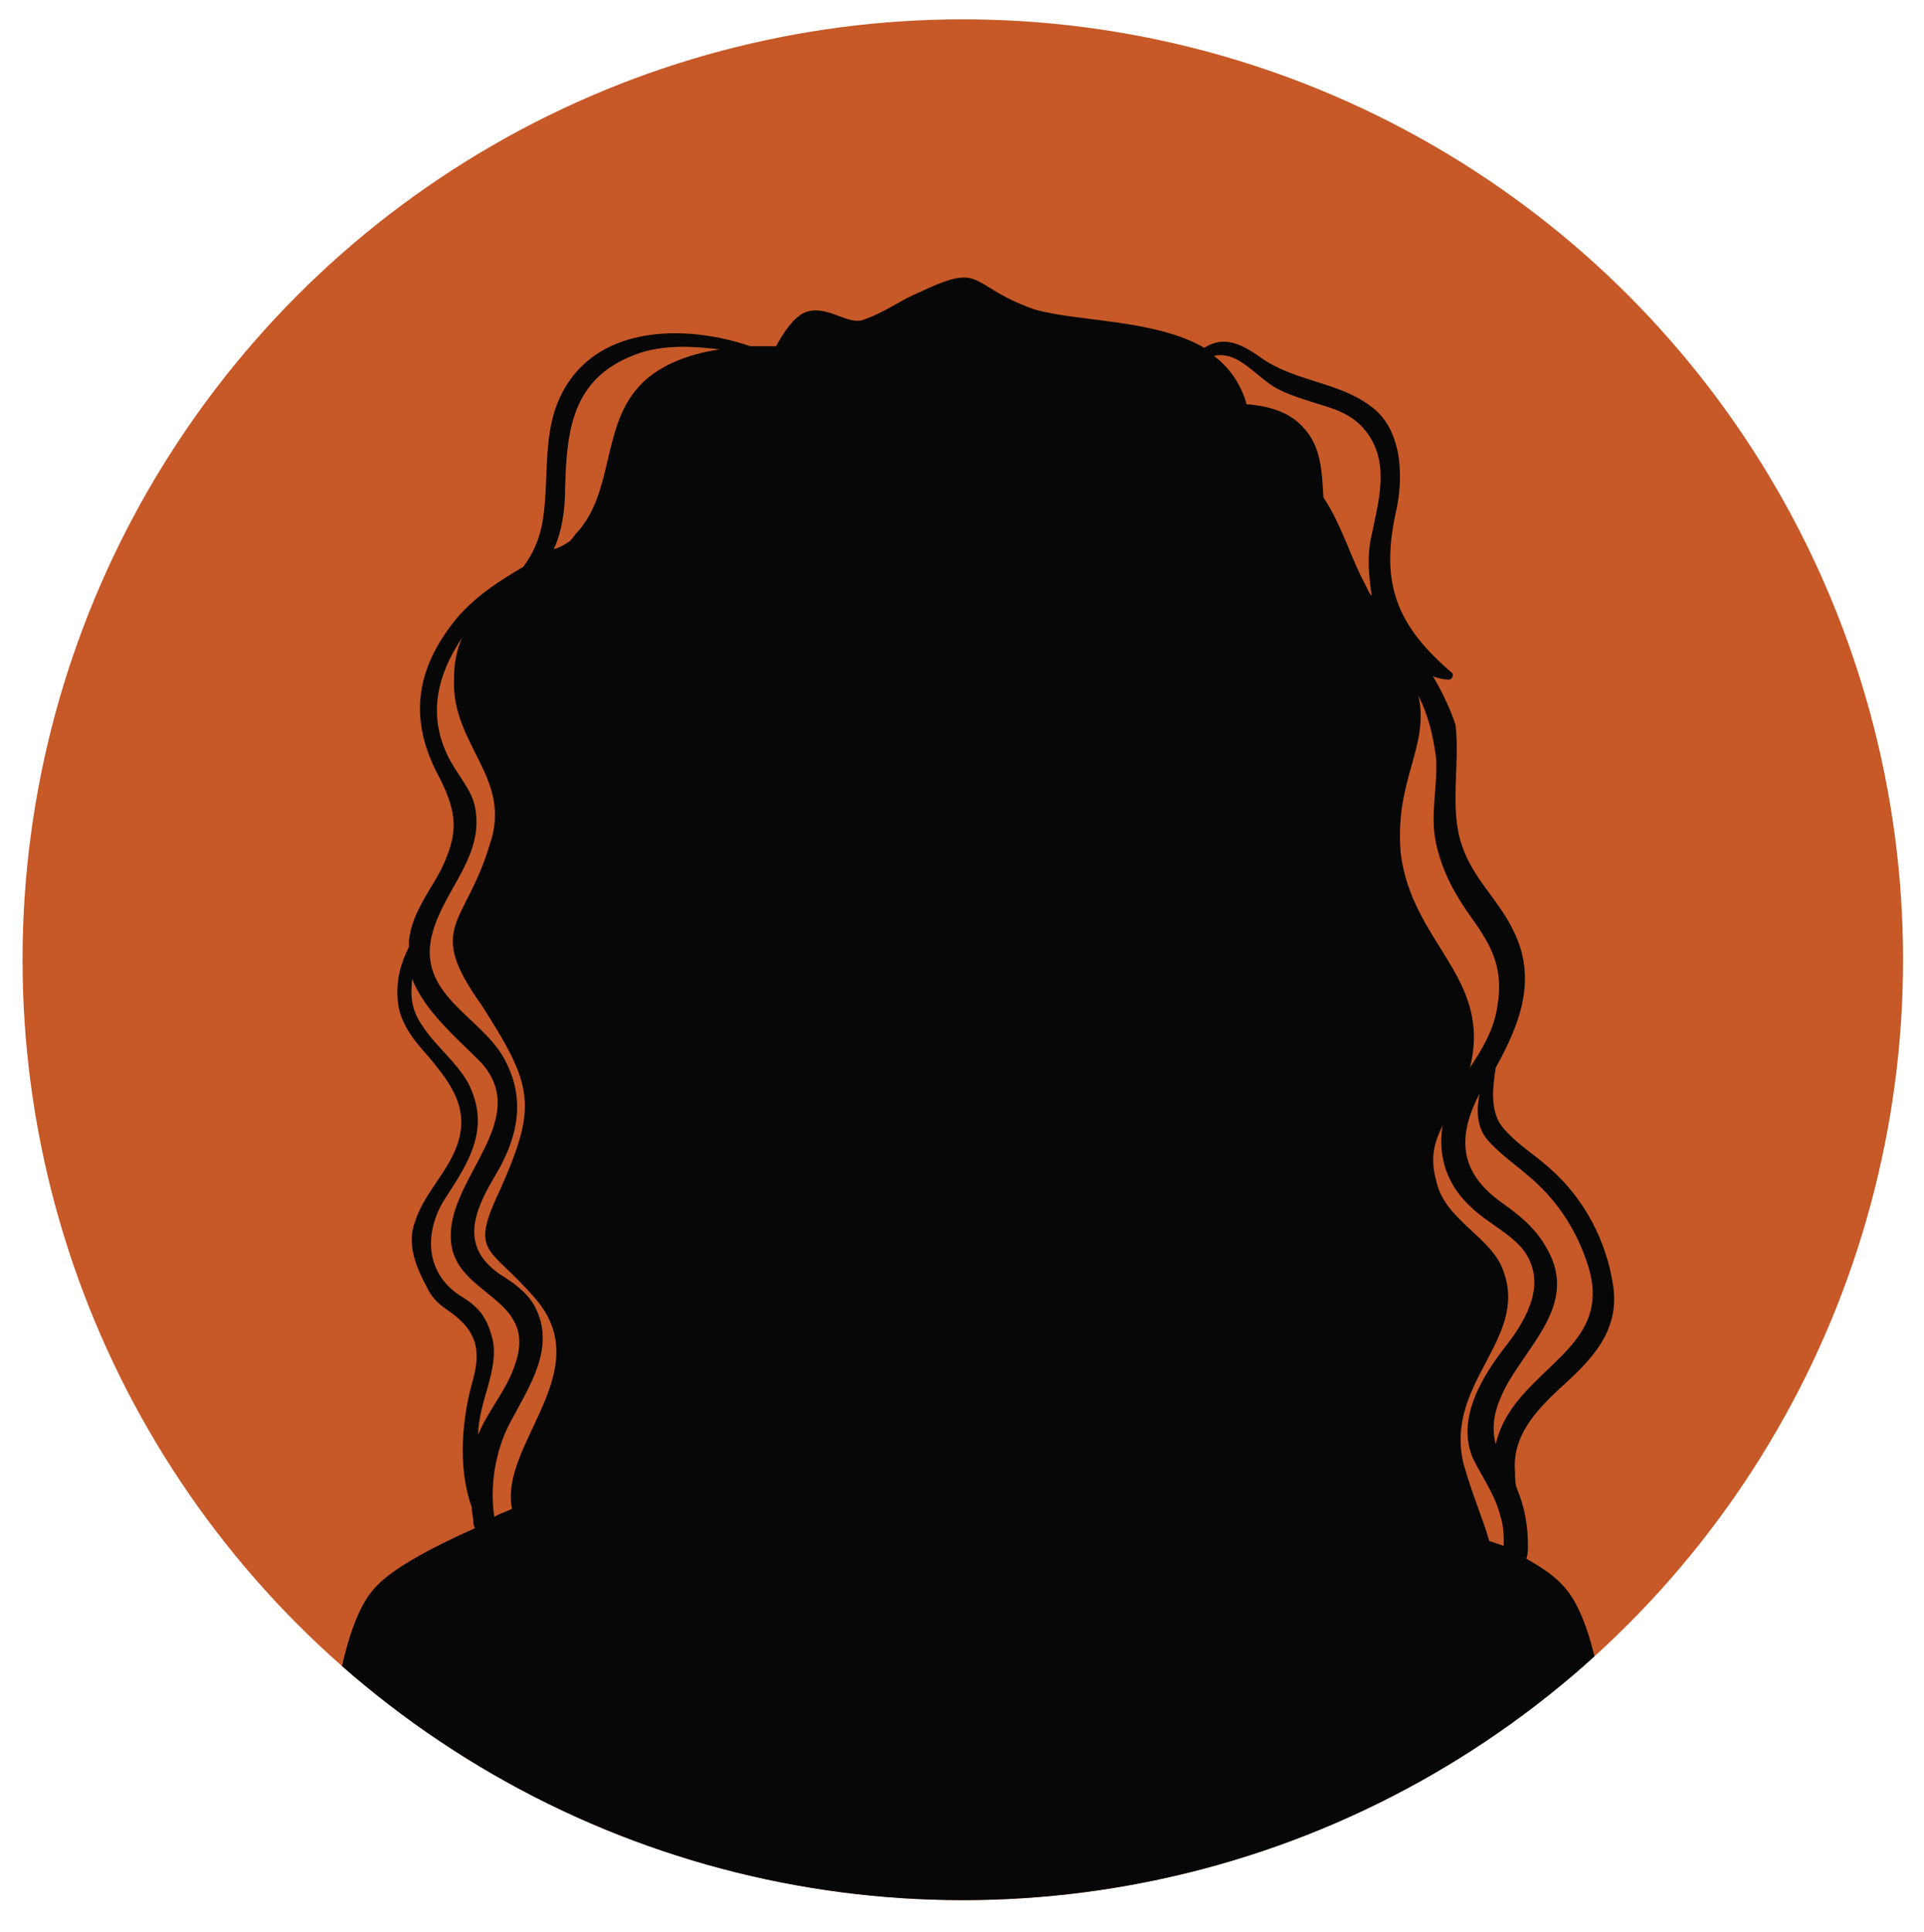
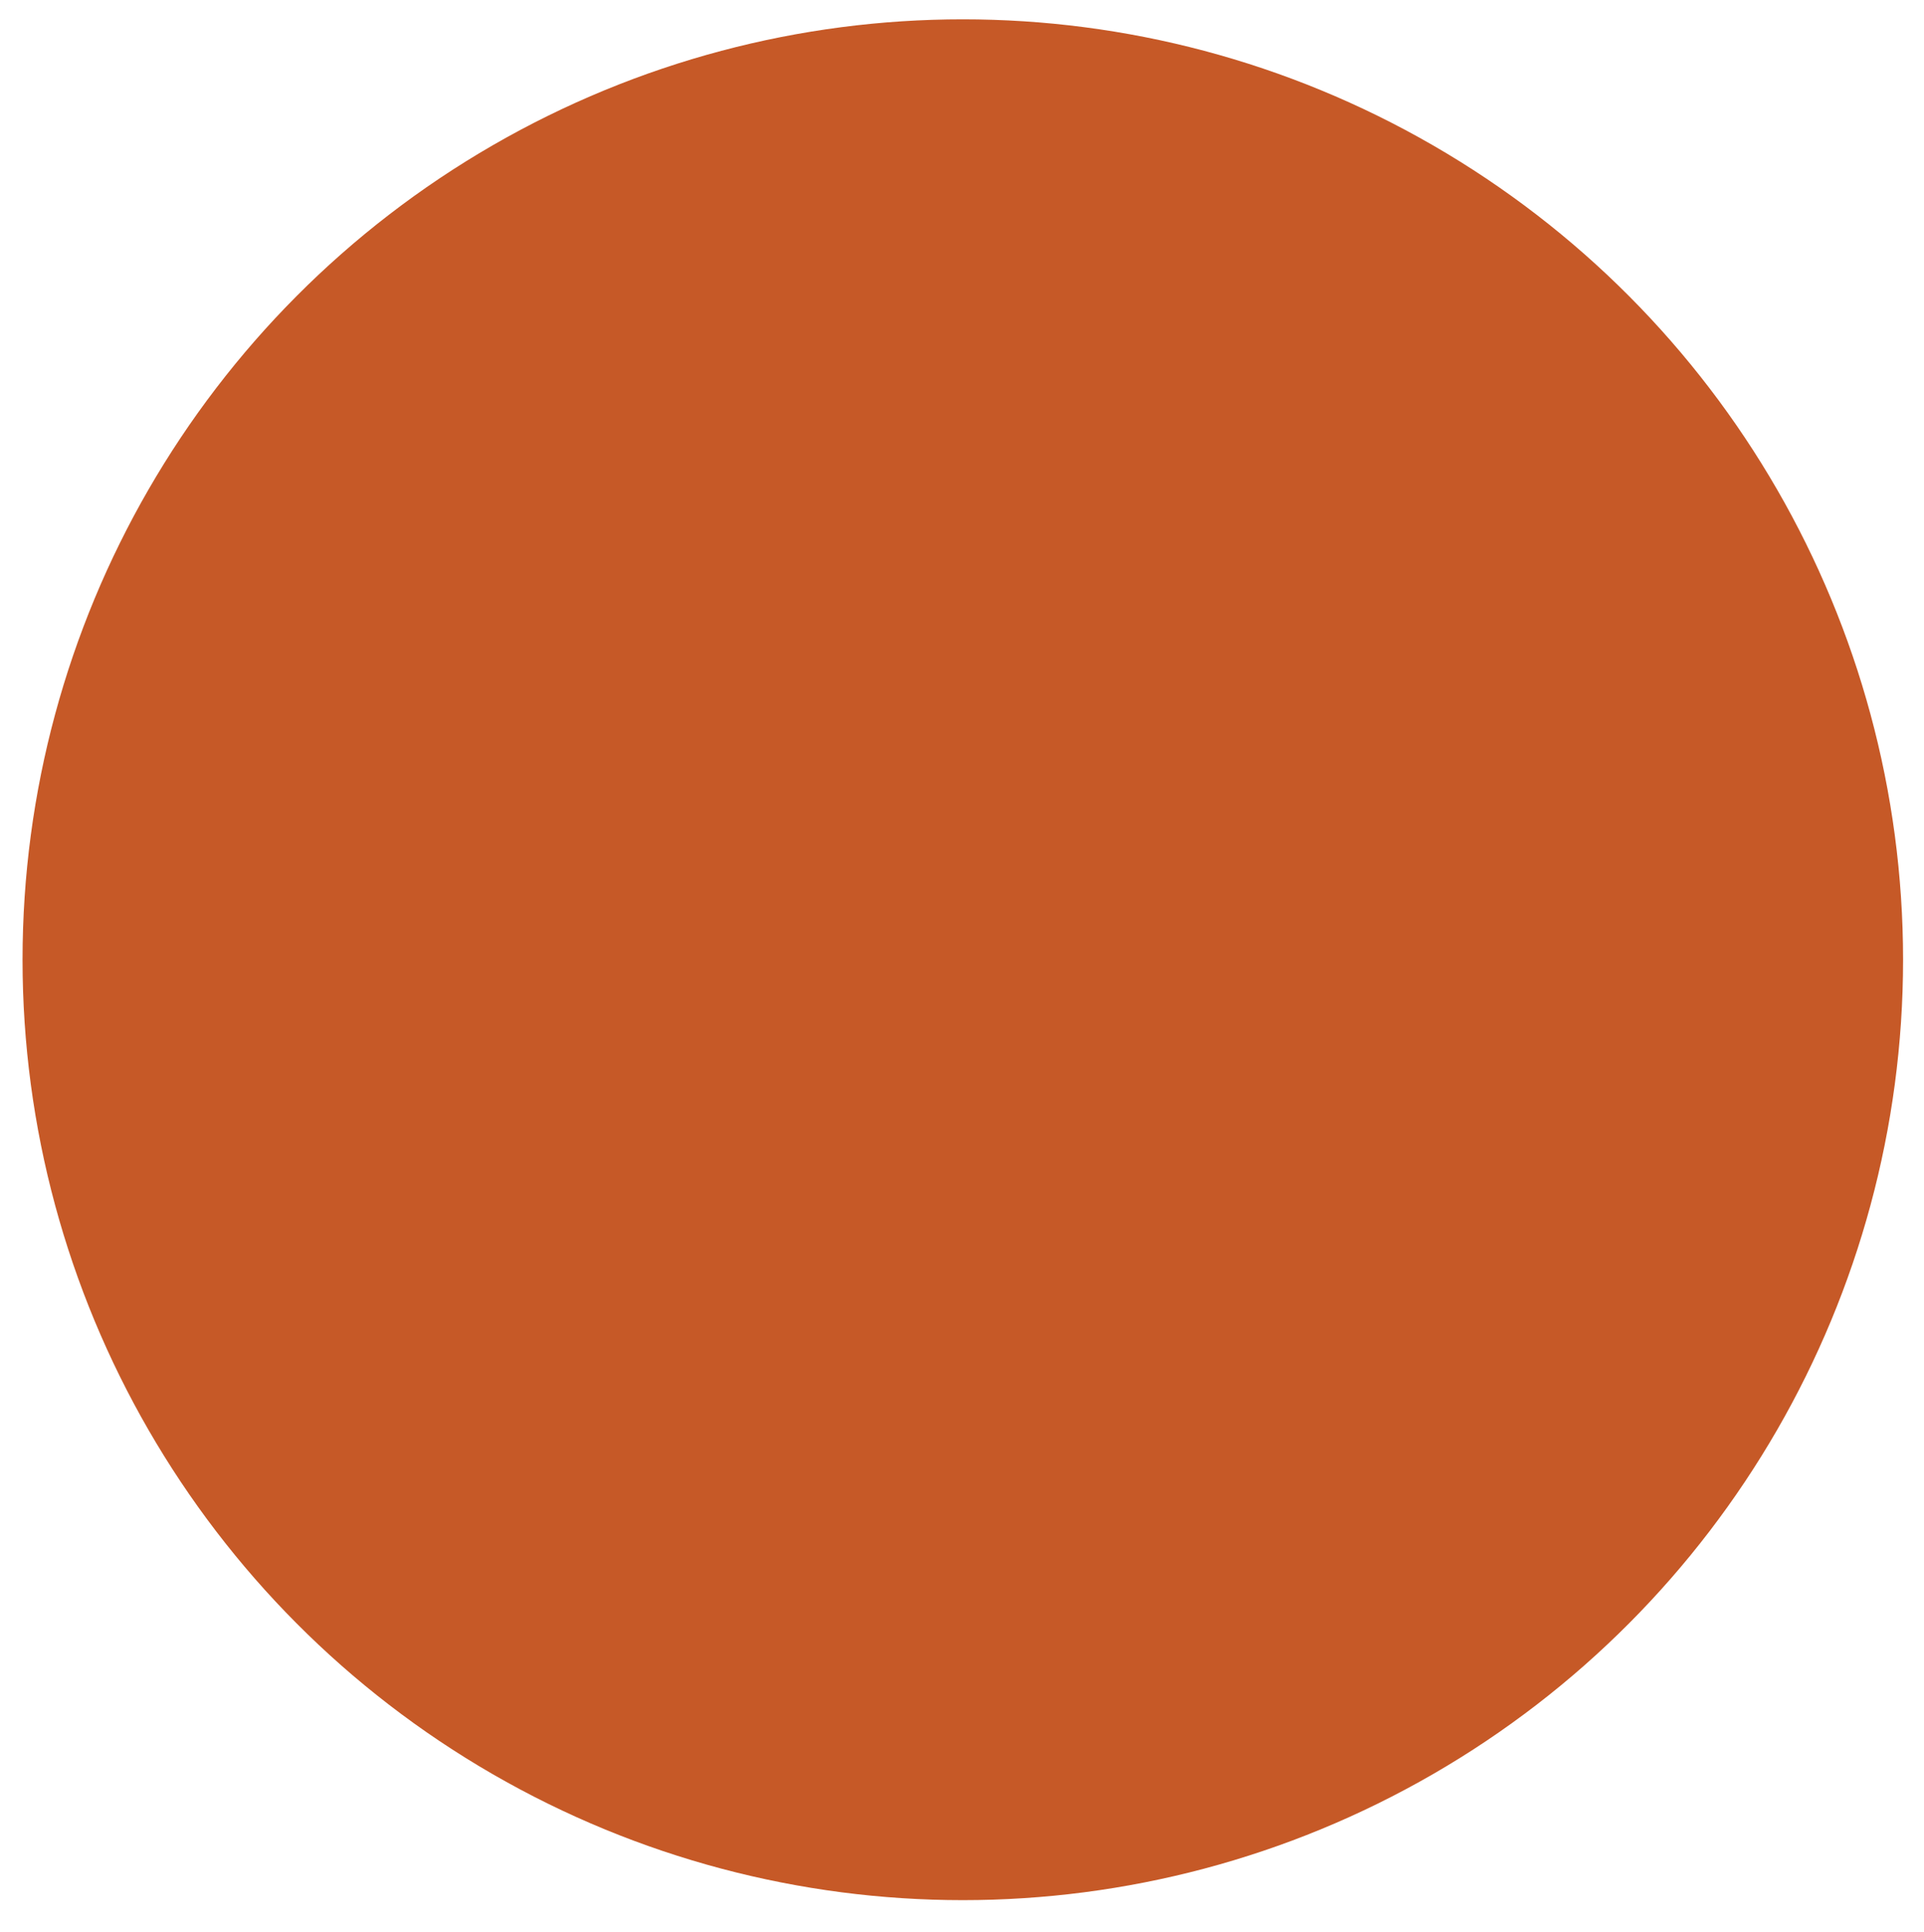
<svg xmlns="http://www.w3.org/2000/svg" xmlns:xlink="http://www.w3.org/1999/xlink" version="1.1" id="Layer_1" x="0px" y="0px" width="119.5px" height="120px" viewBox="0 0 119.5 120" style="enable-background:new 0 0 119.5 120;" xml:space="preserve">
  <g id="XMLID_107_">
    <g id="XMLID_108_">
      <g id="XMLID_109_">
        <defs>
          <circle id="XMLID_110_" cx="59.8" cy="59.6" r="58.4" />
        </defs>
        <use xlink:href="#XMLID_110_" style="overflow:visible;fill:#C65927;" />
        <clipPath id="XMLID_119_">
          <use xlink:href="#XMLID_110_" style="overflow:visible;" />
        </clipPath>
-         <path id="XMLID_111_" style="clip-path:url(#XMLID_119_);fill:#070707;" d="M97.2,98.6c-0.5-0.6-1.3-1.2-2.4-1.8     c0.1-0.3,0.1-0.5,0.1-0.8c0-1.3-0.2-2.4-0.7-3.6c-0.1-0.3-0.1-0.6-0.1-1c-0.2-2.2,1.3-3.8,2.8-5.2c1.9-1.7,3.7-3.5,3.3-6.3     c-0.4-2.8-1.8-5.5-4-7.4c-0.9-0.8-1.9-1.4-2.7-2.3c-1-1-0.8-2.6-0.6-3.9c1.5-2.7,2.6-5.5,1.1-8.5c-0.9-1.9-2.5-3.2-3.2-5.3     c-0.8-2.3-0.1-5.1-0.4-7.5C90.1,44.1,89.6,43,89,42c0.3,0.1,0.6,0.2,1,0.2c0.2,0,0.3-0.3,0.2-0.4c-3.4-2.9-4.5-5.5-3.5-10     c0.5-2.2,0.4-5.2-1.6-6.6c-2-1.5-4.7-1.5-6.8-3c-1.4-1-2.4-1.3-3.5-0.6c-3.1-1.8-7.9-1.6-10.6-2.4c-4.2-1.5-3-3-7.2-1     c-1.2,0.5-2,1.2-3.5,1.7c-1,0.2-2.2-1-3.5-0.5c-0.7,0.3-1.3,1.2-1.8,2.1c-0.5,0-1,0-1.6,0c-3.8-1.3-8.8-1.3-11.2,2.1     c-1.9,2.7-1.2,5.7-1.7,8.8c-0.2,1.1-0.6,2-1.2,2.8c-1.7,1-3.4,2.1-4.6,3.8c-2.2,3-2.4,6-0.6,9.3c1.1,2.2,1.2,3.4,0.1,5.7     c-0.8,1.5-1.8,2.7-2,4.4c0,0.1,0,0.2,0,0.4c-0.5,1-0.8,2-0.7,3.3c0.1,1.4,1,2.5,1.9,3.5c1.6,1.9,2.8,3.6,1.5,6.2     c-0.7,1.4-1.8,2.5-2.3,4c-0.6,1.5,0.1,3,0.8,4.3c0.3,0.6,0.8,1,1.4,1.4c1.5,1.1,1.9,2.2,1.4,4.1c-0.7,2.4-1,5.5-0.1,8     c0,0.3,0.1,0.6,0.1,0.9c0,0.1,0,0.2,0.1,0.4c-2.9,1.3-5.3,2.6-6.3,3.8c-3.6,4.1-3.2,21.2-3.2,21.2s14.6,0.1,37.9-0.1     c0.7,0,0.8,0,1.8,0v0c0,0,0,0,0,0c0,0,0,0,0,0v0c1,0,1.7,0,2.4,0c23.3,0.2,38.3,0.1,38.3,0.1S100.8,102.7,97.2,98.6z M92.5,95.7     c-0.4-1.4-1.1-3-1.6-4.8c-1.2-5,4-7.7,2.5-11.9c-0.7-2.2-3.7-3.2-4.2-5.7c-0.4-1.4-0.1-2.4,0.4-3.4c-0.3,1.8,0.2,3.6,1.7,5     c1,1,2.4,1.6,3.3,2.7c1.5,2,0.3,4.2-1,5.9c-1.5,1.9-3.2,4.6-2.1,7.1c0.6,1.2,1.4,2.3,1.7,3.6c0.2,0.6,0.2,1.2,0.2,1.8     C93.1,95.9,92.8,95.8,92.5,95.7z M94.9,73c1.7,1.4,2.9,3.2,3.6,5.2c1.7,4.6-2.1,6-4.4,9c-0.6,0.8-1,1.6-1.2,2.5     c-0.3-1.2-0.1-2.3,0.8-3.9c1.6-2.7,4.3-5.1,2.3-8.4c-0.7-1.2-1.6-1.9-2.7-2.7c-2.7-1.9-2.8-4.1-1.4-6.8c-0.2,1-0.2,2.1,0.5,2.9     C93.2,71.7,94.1,72.3,94.9,73z M89.2,52.4c0.4,1.8,1.2,3.2,2.2,4.6c1.3,1.8,2,3.2,1.6,5.5c-0.2,1.4-0.9,2.6-1.7,3.8     c1.4-5.6-3.6-7.7-4.3-13.3c-0.4-4.6,1.8-6.6,1.1-9.8c0.6,1.2,0.9,2.4,1.1,3.9C89.3,48.9,88.8,50.6,89.2,52.4z M78.8,23.8     c0.8,0.6,1.9,0.9,2.8,1.2c1.3,0.4,2.5,0.7,3.4,2c1.3,1.9,0.6,4.2,0.2,6.2c-0.3,1.2-0.2,2.5,0,3.8c-0.2-0.2-0.3-0.5-0.4-0.7     c-0.8-1.4-1.5-3.8-2.6-5.4c-0.1-1.5-0.1-3.2-1.3-4.4c-0.8-0.9-2.1-1.3-3.5-1.4c0,0,0,0,0-0.1c-0.4-1.3-1.1-2.2-2-2.9     C76.7,21.8,77.7,23,78.8,23.8z M35.1,30.3c0.1-3.8,0.5-7,4.7-8.4c1.6-0.5,3.3-0.4,4.9-0.2c-2.1,0.3-4,1.1-5.1,2.4     c-2.2,2.5-1.5,6.4-3.7,8.9c-0.2,0.2-0.3,0.4-0.5,0.6c-0.3,0.2-0.6,0.4-1,0.5C34.9,33,35.1,31.7,35.1,30.3z M26.9,57.8     c0.8-2.7,3.2-4.7,2.6-7.7c-0.2-1-1-1.9-1.5-2.8c-1.5-2.7-0.9-5.3,0.7-7.7c0,0,0,0,0,0c-0.3,0.7-0.5,1.5-0.5,2.5     c-0.2,4.2,3.7,6.2,2.2,10.4c-1.5,5-4,5-0.5,9.9c3.2,5,3.5,6.2,1.2,11.4c-2,4.2-0.7,3.5,2.2,6.9c3.8,4.5-2.3,9-1.5,13     c-0.4,0.2-0.8,0.3-1.1,0.5c-0.3-2,0.1-4.1,0.9-5.7c1.2-2.3,3-4.8,1.6-7.4c-0.5-0.9-1.4-1.5-2.2-2c-2.4-1.7-1.6-3.8-0.3-6     c1.4-2.3,2-4.7,0.7-7.2C30,63.1,25.7,61.8,26.9,57.8z M28.8,80.6c-2.4-1.4-2.5-4-1.2-6.1c1.5-2.3,2.9-4.4,1.5-7.2     c-0.7-1.3-2-2.3-2.8-3.5c-0.8-1.1-0.8-2-0.7-3c0.8,2,2.7,3.6,4.2,5.1c3.3,3.5-1.8,7.1-1.8,10.8c-0.1,3.8,5.5,3.7,4,8     c-0.5,1.6-1.7,2.9-2.3,4.4c0-2,1.3-4,0.9-5.9C30.3,82,29.9,81.3,28.8,80.6z" />
      </g>
    </g>
  </g>
</svg>